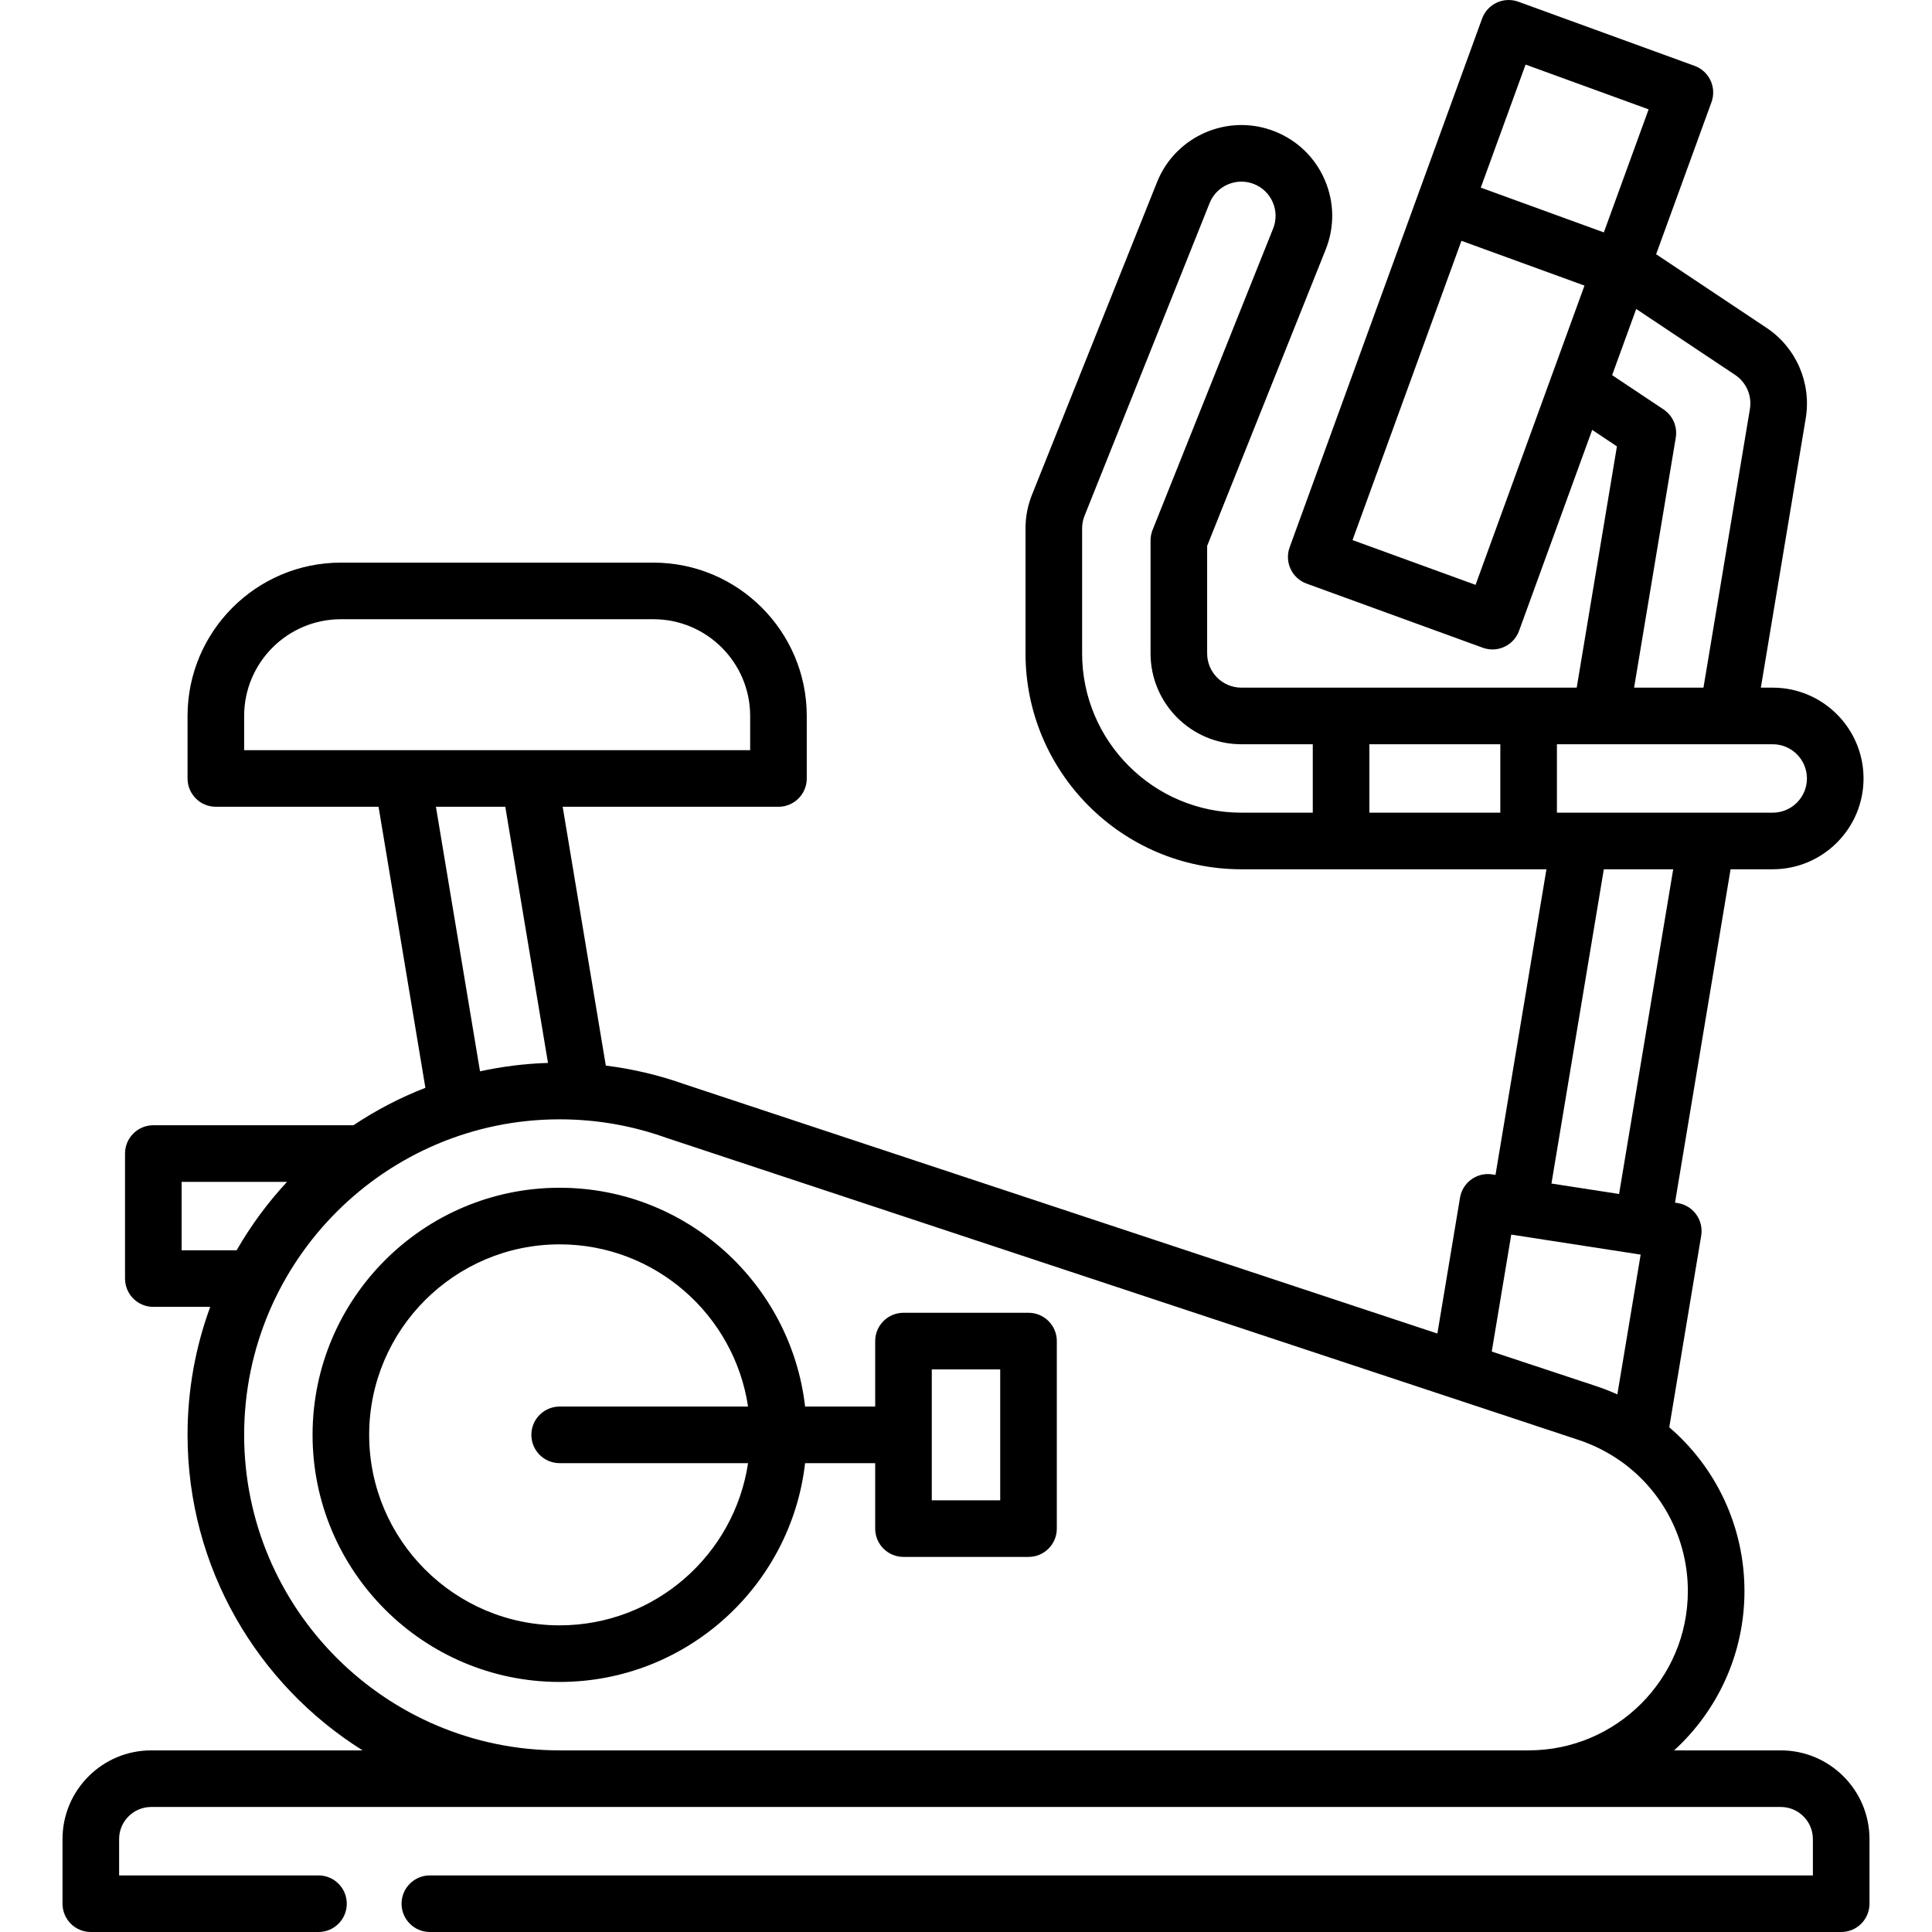
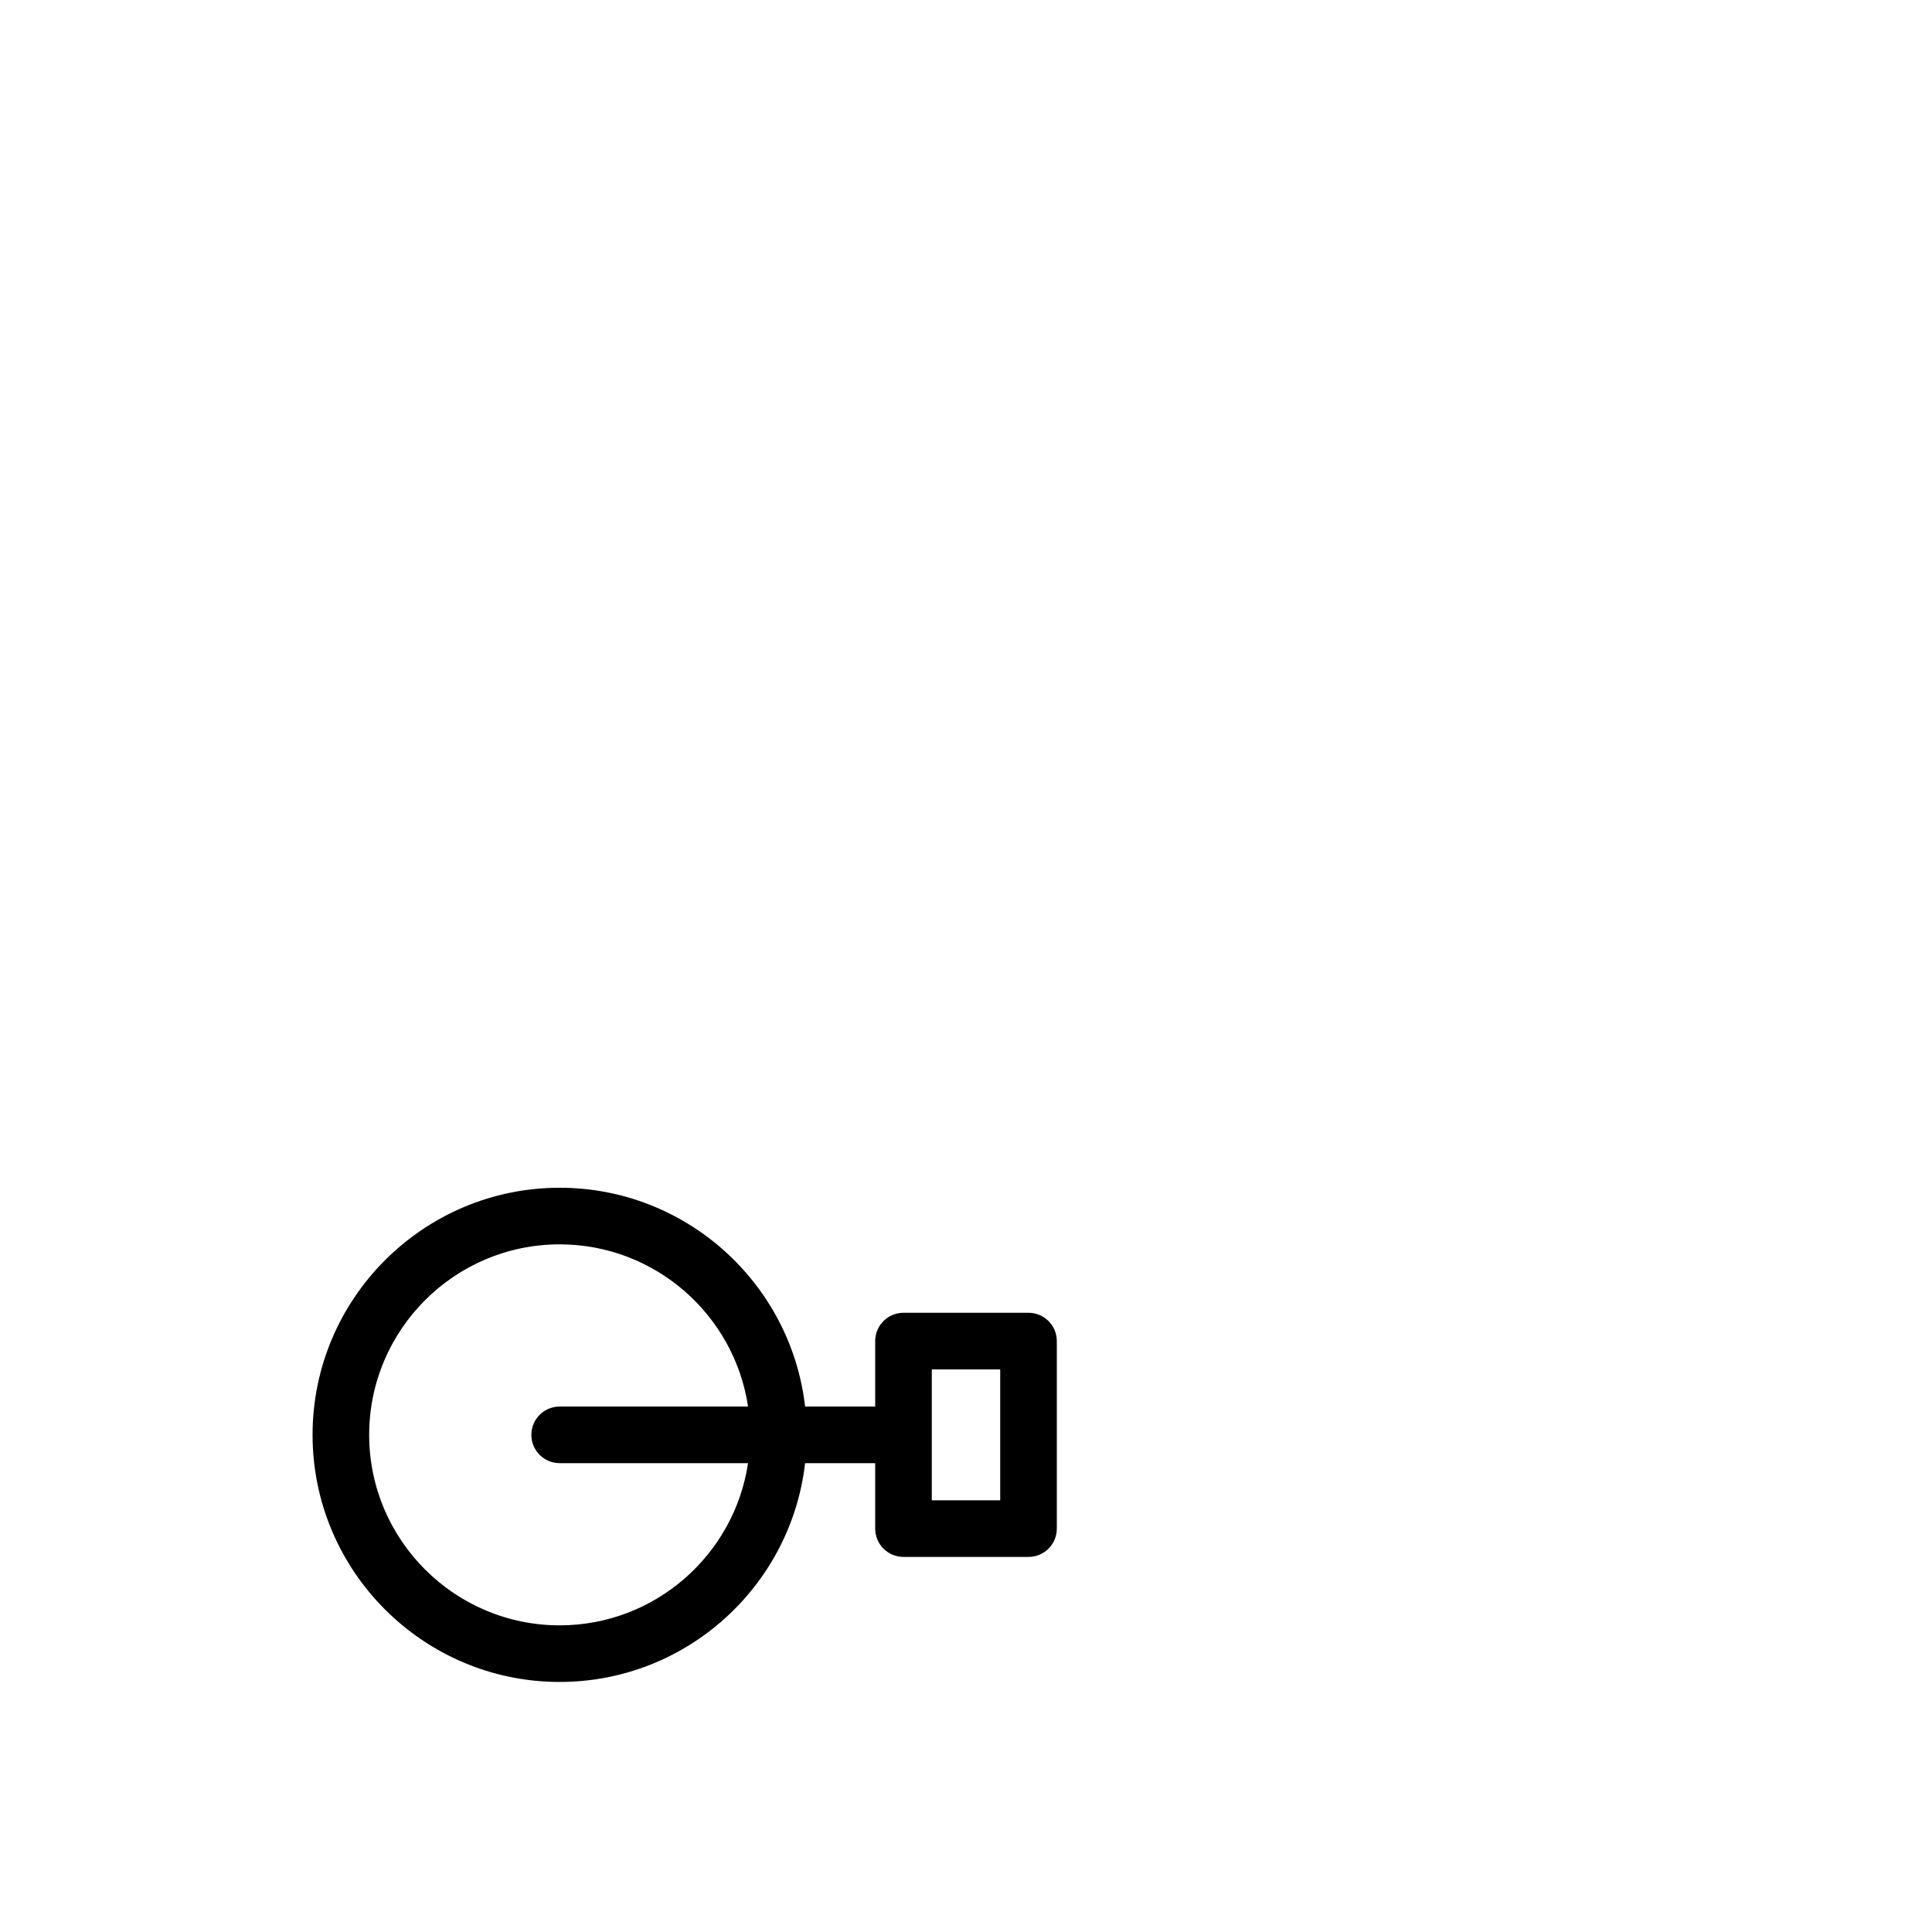
<svg xmlns="http://www.w3.org/2000/svg" id="Capa_1" enable-background="new 0 0 512.001 512.001" height="512" viewBox="0 0 512.001 512.001" width="512">
  <g>
-     <path d="m471.934 463.868h-28.265c11.442-10.466 18.632-25.508 18.632-42.2 0-17.103-7.528-32.796-19.927-43.422l8.463-50.782c.329-1.978-.146-4.004-1.321-5.628-1.175-1.625-2.95-2.711-4.931-3.018l-.688-.107 14.724-88.345h11.17c13.27 0 24.067-10.797 24.067-24.067s-10.797-24.066-24.067-24.066h-3.148l11.898-71.377c1.554-9.326-2.525-18.739-10.391-23.98l-29.256-19.504 14.671-40.308c.68-1.869.59-3.933-.251-5.735-.84-1.803-2.362-3.197-4.232-3.878l-46.703-16.998c-3.893-1.414-8.197.591-9.613 4.483l-50.995 140.108c-.68 1.869-.59 3.933.251 5.735.84 1.803 2.362 3.197 4.231 3.878l46.703 16.998c.847.308 1.713.454 2.564.454 3.064 0 5.94-1.892 7.049-4.937l19.381-53.248 6.553 4.369-10.657 63.94h-88.873c-4.999 0-9.066-4.067-9.066-9.066v-28.499l31.413-78.528c2.388-5.969 2.308-12.511-.225-18.419-2.532-5.909-7.214-10.478-13.184-12.865-12.321-4.928-26.356 1.087-31.282 13.407l-33.133 82.831c-1.143 2.855-1.723 5.863-1.723 8.94v33.134c0 31.54 25.66 57.2 57.2 57.2h80.849l-13.498 80.988-.86-.133c-4.066-.619-7.869 2.128-8.544 6.179l-6 36.002-199.59-66.099c-6.745-2.396-13.7-4.032-20.782-4.91l-11.432-68.594h57.184c4.143 0 7.5-3.357 7.5-7.5v-16.566c0-22.405-18.228-40.634-40.633-40.634h-82.833c-22.405 0-40.633 18.229-40.633 40.634v16.566c0 4.143 3.357 7.5 7.5 7.5h43.118l12.414 74.479c-6.743 2.618-13.128 5.956-19.062 9.922h-53.038c-4.143 0-7.5 3.357-7.5 7.5v33.133c0 4.143 3.357 7.5 7.5 7.5h15.078c-3.887 10.58-6.01 22.005-6.01 33.917 0 35.212 18.554 66.167 46.394 83.617h-56.028c-12.958 0-23.5 10.542-23.5 23.5v17.133c0 4.143 3.357 7.5 7.5 7.5h60.333c4.143 0 7.5-3.357 7.5-7.5s-3.357-7.5-7.5-7.5h-52.833v-9.633c0-4.686 3.813-8.5 8.5-8.5h108.25 256.783 66.834c4.686 0 8.5 3.814 8.5 8.5v9.633h-366.516c-4.143 0-7.5 3.357-7.5 7.5s3.357 7.5 7.5 7.5h374.017c4.143 0 7.5-3.357 7.5-7.5v-17.133c-.001-12.959-10.543-23.501-23.501-23.501zm6.924-257.567c0 5-4.067 9.067-9.067 9.067h-17.763c-.018 0-.036-.001-.054 0h-39.374v-18.134h11.597c.004 0 .008.001.012.001.007 0 .014-.001.022-.001h33.556c.004 0 .008.001.012.001.007 0 .014-.001.022-.001h11.97c5 0 9.067 4.068 9.067 9.067zm-81.258 9.067h-34.699v-18.134h34.699zm6.696-198.255 32.607 11.868-11.868 32.607-32.608-11.868zm-13.256 137.882-32.607-11.868 28.866-79.31 32.608 11.868zm49.819-46.492-13.628-9.085 6.383-17.538 26.217 17.479c2.963 1.975 4.499 5.521 3.914 9.033l-12.308 73.843h-18.384l11.044-66.258c.485-2.911-.782-5.837-3.238-7.474zm-154.085 64.665v-33.134c0-1.158.218-2.29.65-3.367l33.134-82.835c1.416-3.54 4.828-5.697 8.429-5.697 1.118 0 2.256.208 3.356.648 2.248.899 4.012 2.62 4.966 4.846.954 2.227.984 4.69.084 6.939l-31.948 79.871c-.354.886-.536 1.831-.536 2.785v29.943c0 13.271 10.796 24.066 24.066 24.066h18.927v18.134h-18.927c-23.27.001-42.201-18.929-42.201-42.199zm138.257 57.2h18.384l-14.343 86.052-17.92-2.771zm-24.532 96.813 33.51 5.182c.003.001.006.002.009.002.003.001.006 0 .008.001l.766.118-6.175 37.046c-1.854-.834-3.762-1.584-5.729-2.227l-27.557-9.126zm-335.798-137.447c0-14.135 11.499-25.634 25.633-25.634h82.834c14.134 0 25.633 11.499 25.633 25.634v9.066h-91.84c-.007 0-.015 0-.022 0h-42.238zm50.825 24.067h18.383l11.314 67.886c-6.162.191-12.182.952-18.012 2.228zm-67.393 117.533v-18.133h27.939c-5.109 5.501-9.602 11.58-13.361 18.133zm100.184 132.534c-46.106 0-83.616-37.511-83.616-83.617s37.51-83.617 83.616-83.617c9.622 0 19.063 1.625 28.061 4.83.053.018.105.037.159.055l241.652 80.029c.009.003.018.006.027.009 4.118 1.346 7.911 3.283 11.31 5.688.238.193.487.374.749.537 10.522 7.799 17.025 20.232 17.025 33.885 0 23.27-18.931 42.2-42.2 42.2h-256.783z" />
    <path d="m272.567 347.901h-33.133c-4.143 0-7.5 3.357-7.5 7.5v17.35h-18.576c-3.734-32.586-31.471-57.983-65.041-57.983-36.107 0-65.483 29.376-65.483 65.483s29.376 65.483 65.483 65.483c33.57 0 61.306-25.397 65.041-57.983h18.576v17.35c0 4.143 3.357 7.5 7.5 7.5h33.133c4.143 0 7.5-3.357 7.5-7.5v-49.699c0-4.143-3.357-7.501-7.5-7.501zm-124.25 82.833c-27.837 0-50.483-22.647-50.483-50.483 0-27.837 22.646-50.483 50.483-50.483 25.289 0 46.289 18.691 49.923 42.983h-49.923c-4.143 0-7.5 3.357-7.5 7.5s3.357 7.5 7.5 7.5h49.923c-3.634 24.292-24.634 42.983-49.923 42.983zm116.75-33.133h-18.133v-34.699h18.133z" />
  </g>
</svg>